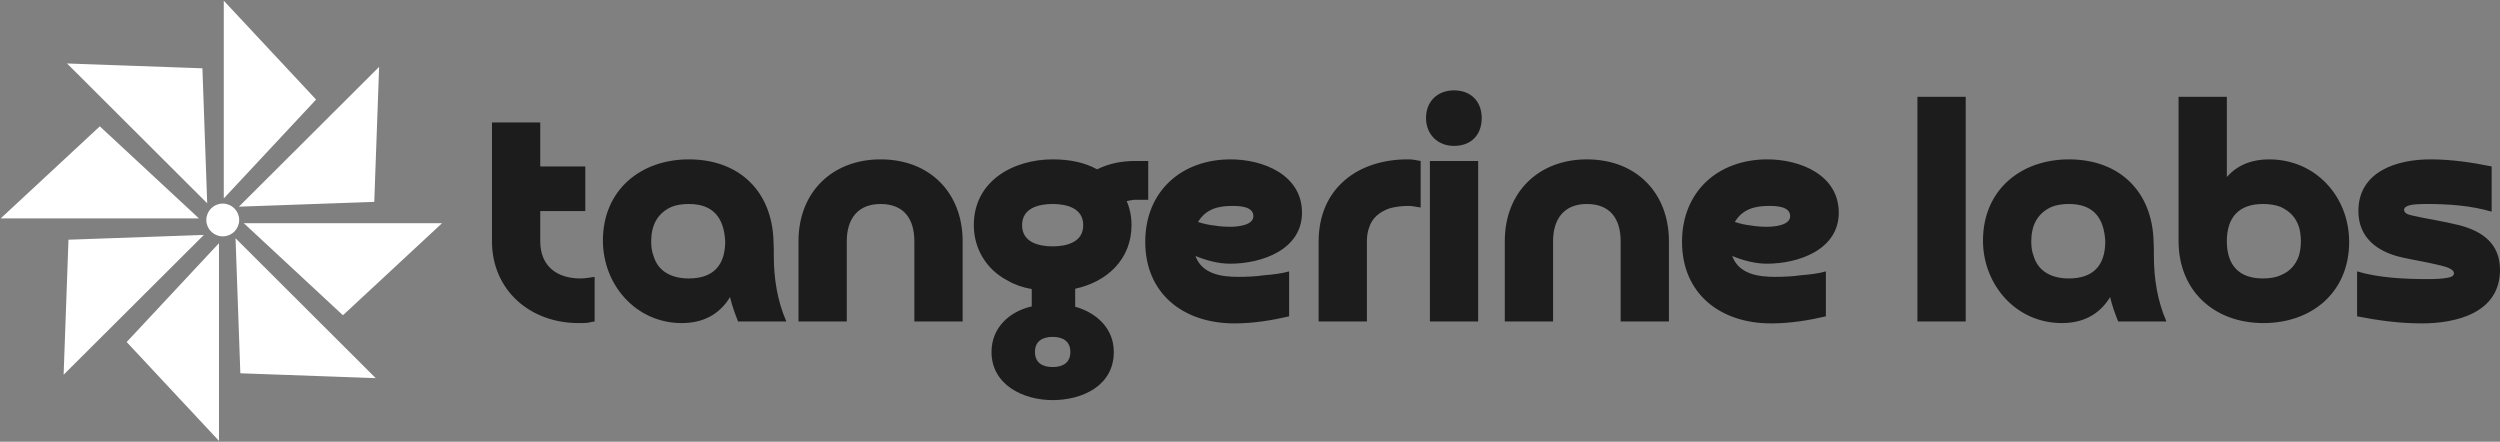
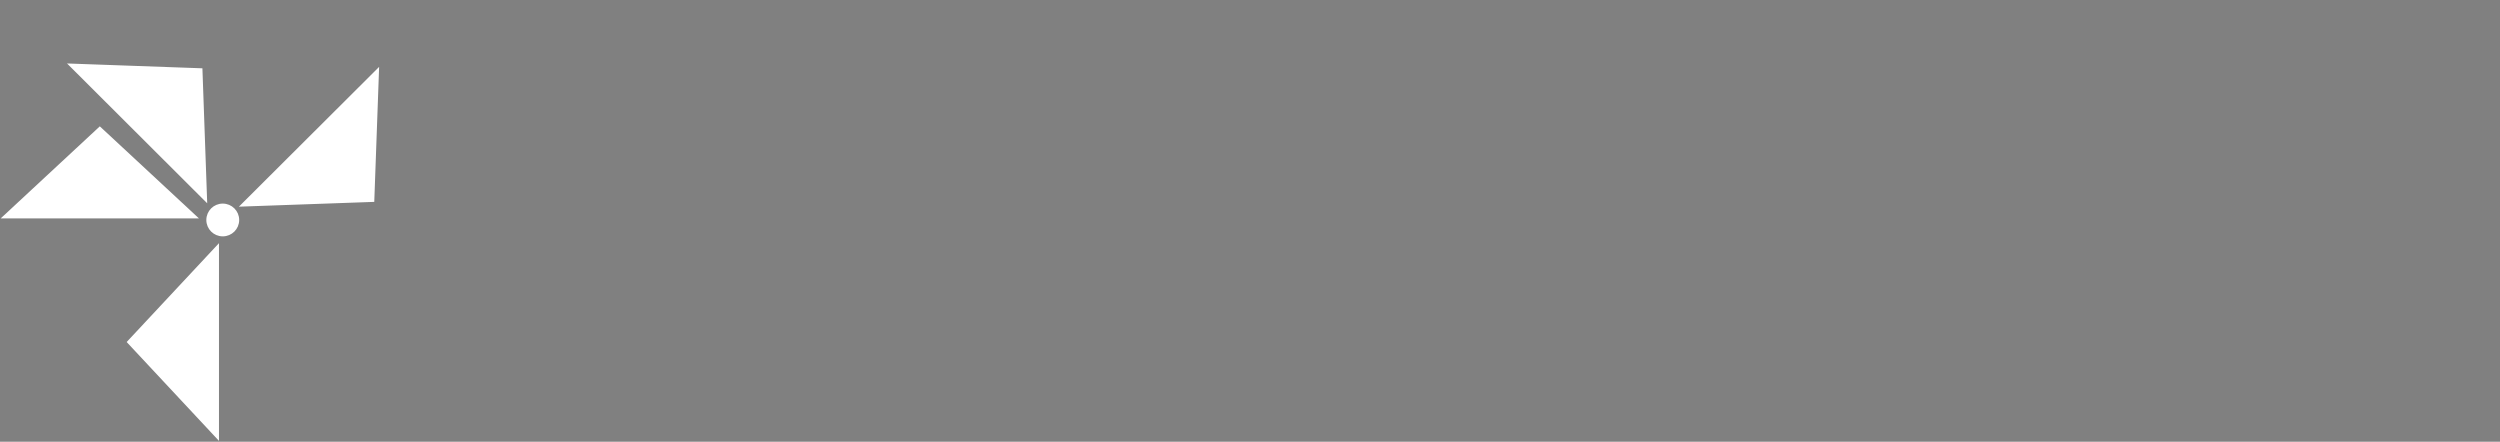
<svg xmlns="http://www.w3.org/2000/svg" width="498" height="88" viewBox="0 0 498 88" fill="none">
  <rect x="0" y="0" width="498" height="88" fill="#808080" stroke="none" />
-   <path d="M62.501 19.833L44.916 1V38.666L62.501 19.833Z" fill="white" stroke="white" stroke-width="0.677" stroke-miterlimit="10" />
  <path d="M74.227 39.887L75.152 14.167L48.438 40.8L74.227 39.887Z" fill="white" stroke="white" stroke-width="0.677" stroke-miterlimit="10" />
-   <path d="M68.312 62.336L87.196 44.798H49.429L68.312 62.336Z" fill="white" stroke="white" stroke-width="0.677" stroke-miterlimit="10" />
-   <path d="M48.205 74.031L73.993 74.953L47.289 48.311L48.205 74.031Z" fill="white" stroke="white" stroke-width="0.677" stroke-miterlimit="10" />
  <path d="M25.695 68.132L43.281 86.965V49.299L25.695 68.132Z" fill="white" stroke="white" stroke-width="0.677" stroke-miterlimit="10" />
-   <path d="M13.969 48.078L13.044 73.798L39.758 47.165L13.969 48.078Z" fill="white" stroke="white" stroke-width="0.677" stroke-miterlimit="10" />
  <path d="M19.884 25.629L1 43.167H38.767L19.884 25.629Z" fill="white" stroke="white" stroke-width="0.677" stroke-miterlimit="10" />
  <path d="M39.992 13.934L14.203 13.012L40.907 39.654L39.992 13.934Z" fill="white" stroke="white" stroke-width="0.677" stroke-miterlimit="10" />
  <path d="M44.374 46.745C45.994 46.745 47.308 45.435 47.308 43.819C47.308 42.203 45.994 40.893 44.374 40.893C42.753 40.893 41.44 42.203 41.44 43.819C41.44 45.435 42.753 46.745 44.374 46.745Z" fill="white" stroke="white" stroke-width="0.677" stroke-miterlimit="10" />
  <g opacity="0.9">
-     <path d="M116.592 33.154V42.041H107.617V48.052C107.617 52.975 110.886 55.469 115.631 55.469C116.208 55.469 116.721 55.405 117.169 55.341C117.618 55.277 118.003 55.213 118.452 55.149V64.037C117.875 64.101 117.426 64.229 117.105 64.293C116.721 64.356 116.08 64.356 115.246 64.356C105.565 64.356 98 57.771 98 48.052V24.394H107.617V33.154H116.592V33.154ZM144.462 48.052C144.205 43.384 142.09 40.635 137.217 40.635C135.871 40.635 134.717 40.827 133.755 41.21C130.806 42.553 129.716 45.047 129.716 48.116C129.716 49.139 129.844 50.098 130.165 50.929C131.127 54.254 134.012 55.469 137.217 55.469C142.09 55.469 144.462 52.847 144.462 48.052V48.052ZM156.643 64.037H147.026C146.385 62.438 145.808 60.84 145.424 59.177C143.244 62.758 139.91 64.356 135.807 64.356C126.639 64.356 120.099 56.684 120.099 47.924C120.099 37.821 127.665 31.747 137.217 31.747C147.411 31.747 153.822 38.269 154.079 48.052C154.143 48.883 154.143 49.842 154.143 50.993C154.143 55.469 154.848 59.945 156.643 64.037ZM191.757 48.052V64.037H182.14V48.052C182.14 43.64 180.089 40.635 175.409 40.635C170.793 40.635 168.677 43.704 168.677 48.052V64.037H159.06V48.052C159.06 38.205 165.856 31.747 175.409 31.747C185.346 31.747 191.757 38.525 191.757 48.052V48.052ZM215.78 44.855C215.78 41.466 212.51 40.635 209.689 40.635C206.868 40.635 203.599 41.466 203.599 44.855C203.599 48.244 206.868 49.075 209.689 49.075C212.51 49.075 215.78 48.244 215.78 44.855ZM213.215 70.111C213.215 67.937 211.677 67.106 209.689 67.106C207.702 67.106 206.163 67.937 206.163 70.111C206.163 72.285 207.702 73.116 209.689 73.116C211.677 73.116 213.215 72.285 213.215 70.111ZM221.87 70.111C221.87 76.889 215.523 79.702 209.689 79.702C203.791 79.702 197.508 76.633 197.508 70.111C197.508 65.316 201.034 62.055 205.522 61.032V57.579C203.663 57.259 202.06 56.684 200.649 55.852C196.482 53.678 193.982 49.522 193.982 44.855C193.982 36.031 201.868 31.747 209.689 31.747C213.151 31.747 216.1 32.386 218.537 33.729C221.037 32.514 223.473 32.067 226.23 32.067H228.73V39.803H227.32H225.909C225.461 39.867 224.948 39.931 224.435 40.059C225.076 41.53 225.397 43.128 225.397 44.855C225.397 51.696 220.46 56.172 214.177 57.515V61.096C218.473 62.31 221.87 65.443 221.87 70.111ZM238.648 44.215C239.61 44.535 240.7 44.791 241.854 44.919C243.008 45.111 244.098 45.175 245.124 45.175C246.406 45.175 249.676 44.919 249.676 43.065C249.676 41.082 246.855 41.018 245.444 41.018C242.623 41.018 240.187 41.658 238.648 44.215V44.215ZM256.792 54.062V63.014C253.202 63.845 249.612 64.42 245.893 64.42C235.699 64.42 228.134 58.474 228.134 48.18C228.134 38.013 235.443 31.747 245.124 31.747C251.727 31.747 259.357 34.88 259.357 42.361C259.357 49.778 251.279 52.528 245.06 52.528C242.688 52.528 240.315 51.888 238.136 50.993C239.418 54.574 243.265 55.149 246.598 55.149C248.329 55.149 250.06 55.085 251.791 54.829C253.394 54.702 255.253 54.51 256.792 54.062V54.062ZM272.288 48.052V64.037H262.671V48.116C262.671 37.502 270.493 31.747 280.366 31.747C280.687 31.747 281.135 31.747 281.584 31.811C282.033 31.875 282.546 32.003 282.995 32.067V41.338C282.674 41.274 282.289 41.21 281.841 41.146C281.392 41.082 281.007 41.018 280.687 41.018C279.084 41.018 277.802 41.21 276.712 41.53C274.917 42.169 273.314 43.384 272.737 45.302C272.416 46.134 272.288 47.093 272.288 48.052V48.052ZM284.835 32.067H294.451V64.037H284.835V32.067ZM289.643 29.062C286.373 29.062 284.065 26.76 284.065 23.499C284.065 20.174 286.373 18 289.643 18C292.977 18 295.157 20.174 295.157 23.499C295.157 26.888 293.041 29.062 289.643 29.062ZM332.45 48.052V64.037H322.834V48.052C322.834 43.64 320.782 40.635 316.102 40.635C311.486 40.635 309.37 43.704 309.37 48.052V64.037H299.753V48.052C299.753 38.205 306.549 31.747 316.102 31.747C326.039 31.747 332.45 38.525 332.45 48.052ZM345.574 44.215C346.536 44.535 347.626 44.791 348.78 44.919C349.934 45.111 351.024 45.175 352.049 45.175C353.332 45.175 356.601 44.919 356.601 43.065C356.601 41.082 353.78 41.018 352.37 41.018C349.549 41.018 347.113 41.658 345.574 44.215ZM363.718 54.062V63.014C360.128 63.845 356.537 64.42 352.819 64.42C342.625 64.42 335.06 58.474 335.06 48.18C335.06 38.013 342.369 31.747 352.049 31.747C358.653 31.747 366.282 34.88 366.282 42.361C366.282 49.778 358.204 52.528 351.985 52.528C349.613 52.528 347.241 51.888 345.061 50.993C346.344 54.574 350.19 55.149 353.524 55.149C355.255 55.149 356.986 55.085 358.717 54.829C360.32 54.702 362.179 54.51 363.718 54.062V54.062ZM381.951 19.279H391.568V64.037H381.951V19.279ZM419.373 48.052C419.117 43.384 417.001 40.635 412.129 40.635C410.782 40.635 409.628 40.827 408.667 41.21C405.717 42.553 404.628 45.047 404.628 48.116C404.628 49.139 404.756 50.098 405.076 50.929C406.038 54.254 408.923 55.469 412.129 55.469C417.001 55.469 419.373 52.847 419.373 48.052ZM431.555 64.037H421.938C421.297 62.438 420.72 60.84 420.335 59.177C418.155 62.758 414.821 64.356 410.718 64.356C401.55 64.356 395.011 56.684 395.011 47.924C395.011 37.821 402.576 31.747 412.129 31.747C422.322 31.747 428.734 38.269 428.99 48.052C429.054 48.883 429.054 49.842 429.054 50.993C429.054 55.469 429.759 59.945 431.555 64.037ZM443.588 48.052C443.588 52.783 445.96 55.469 450.769 55.469C452.115 55.469 453.333 55.277 454.295 54.829C456.09 54.126 457.308 52.783 457.949 50.929C458.206 50.034 458.334 49.075 458.334 48.052C458.334 47.029 458.206 46.07 457.949 45.175C457.244 43.192 456.154 42.105 454.295 41.21C453.333 40.827 452.115 40.635 450.769 40.635C445.96 40.635 443.588 43.32 443.588 48.052ZM433.972 19.279H443.588V35.264C445.768 32.77 448.717 31.747 451.987 31.747C461.347 31.747 467.951 39.228 467.951 48.18C467.951 58.282 460.45 64.356 450.897 64.356C440.96 64.356 433.972 57.835 433.972 48.052V19.279V19.279ZM469.534 63.014V54.062C473.766 55.341 479.087 55.597 483.447 55.597C485.178 55.597 486.524 55.533 487.486 55.341C488.383 55.213 488.832 54.893 488.832 54.446C488.832 54.254 488.768 54.126 488.64 53.934C487.999 53.295 486.588 52.975 485.755 52.783C484.921 52.592 483.831 52.336 482.485 52.08C481.395 51.888 480.113 51.632 478.638 51.313C473.638 50.226 469.791 47.412 469.791 42.041C469.791 34.113 477.548 31.747 484.088 31.747C488.191 31.747 492.294 32.322 496.333 33.154V42.169C492.294 40.954 487.742 40.635 483.511 40.635C481.844 40.635 480.69 40.699 479.985 40.891C479.279 41.082 478.895 41.402 478.895 41.786C478.895 42.361 479.472 42.745 480.562 42.937C481.651 43.192 483.19 43.512 485.049 43.832C486.716 44.151 488.319 44.471 489.858 44.855C494.602 46.07 498 48.627 498 53.742C498 62.31 489.345 64.42 482.421 64.42C478.061 64.42 473.766 63.845 469.534 63.014Z" fill="#111111" />
-   </g>
+     </g>
</svg>